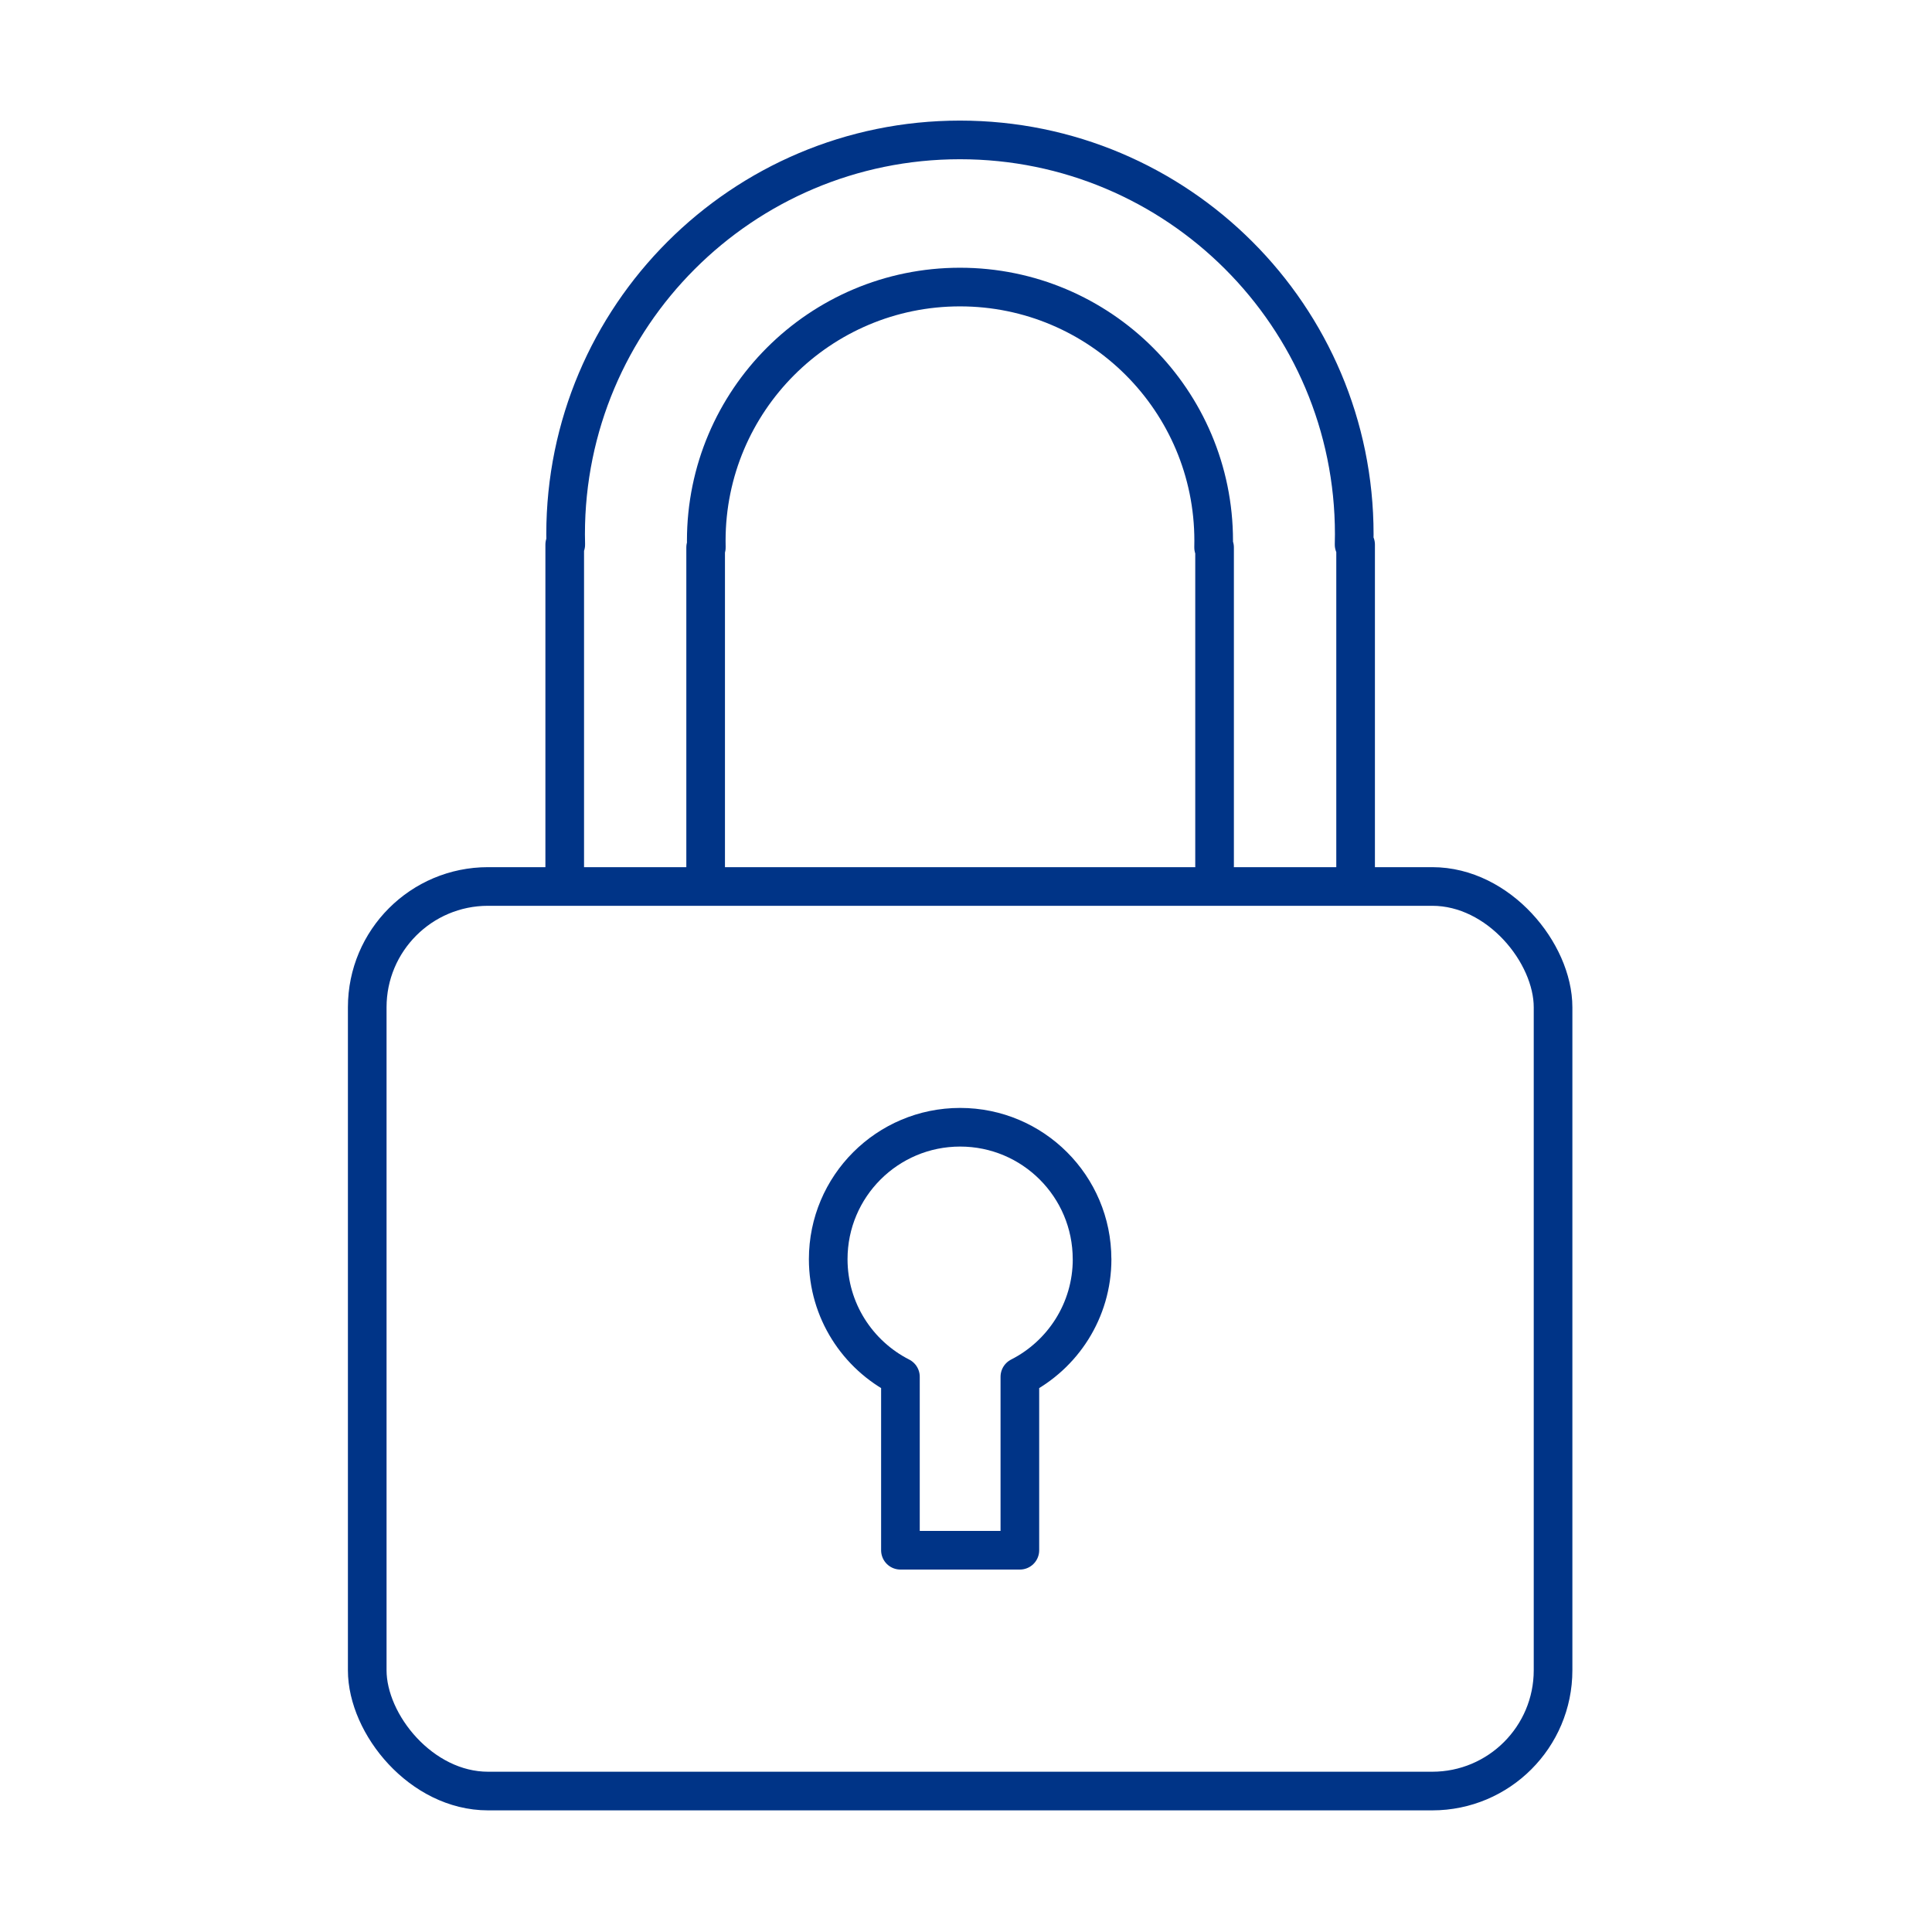
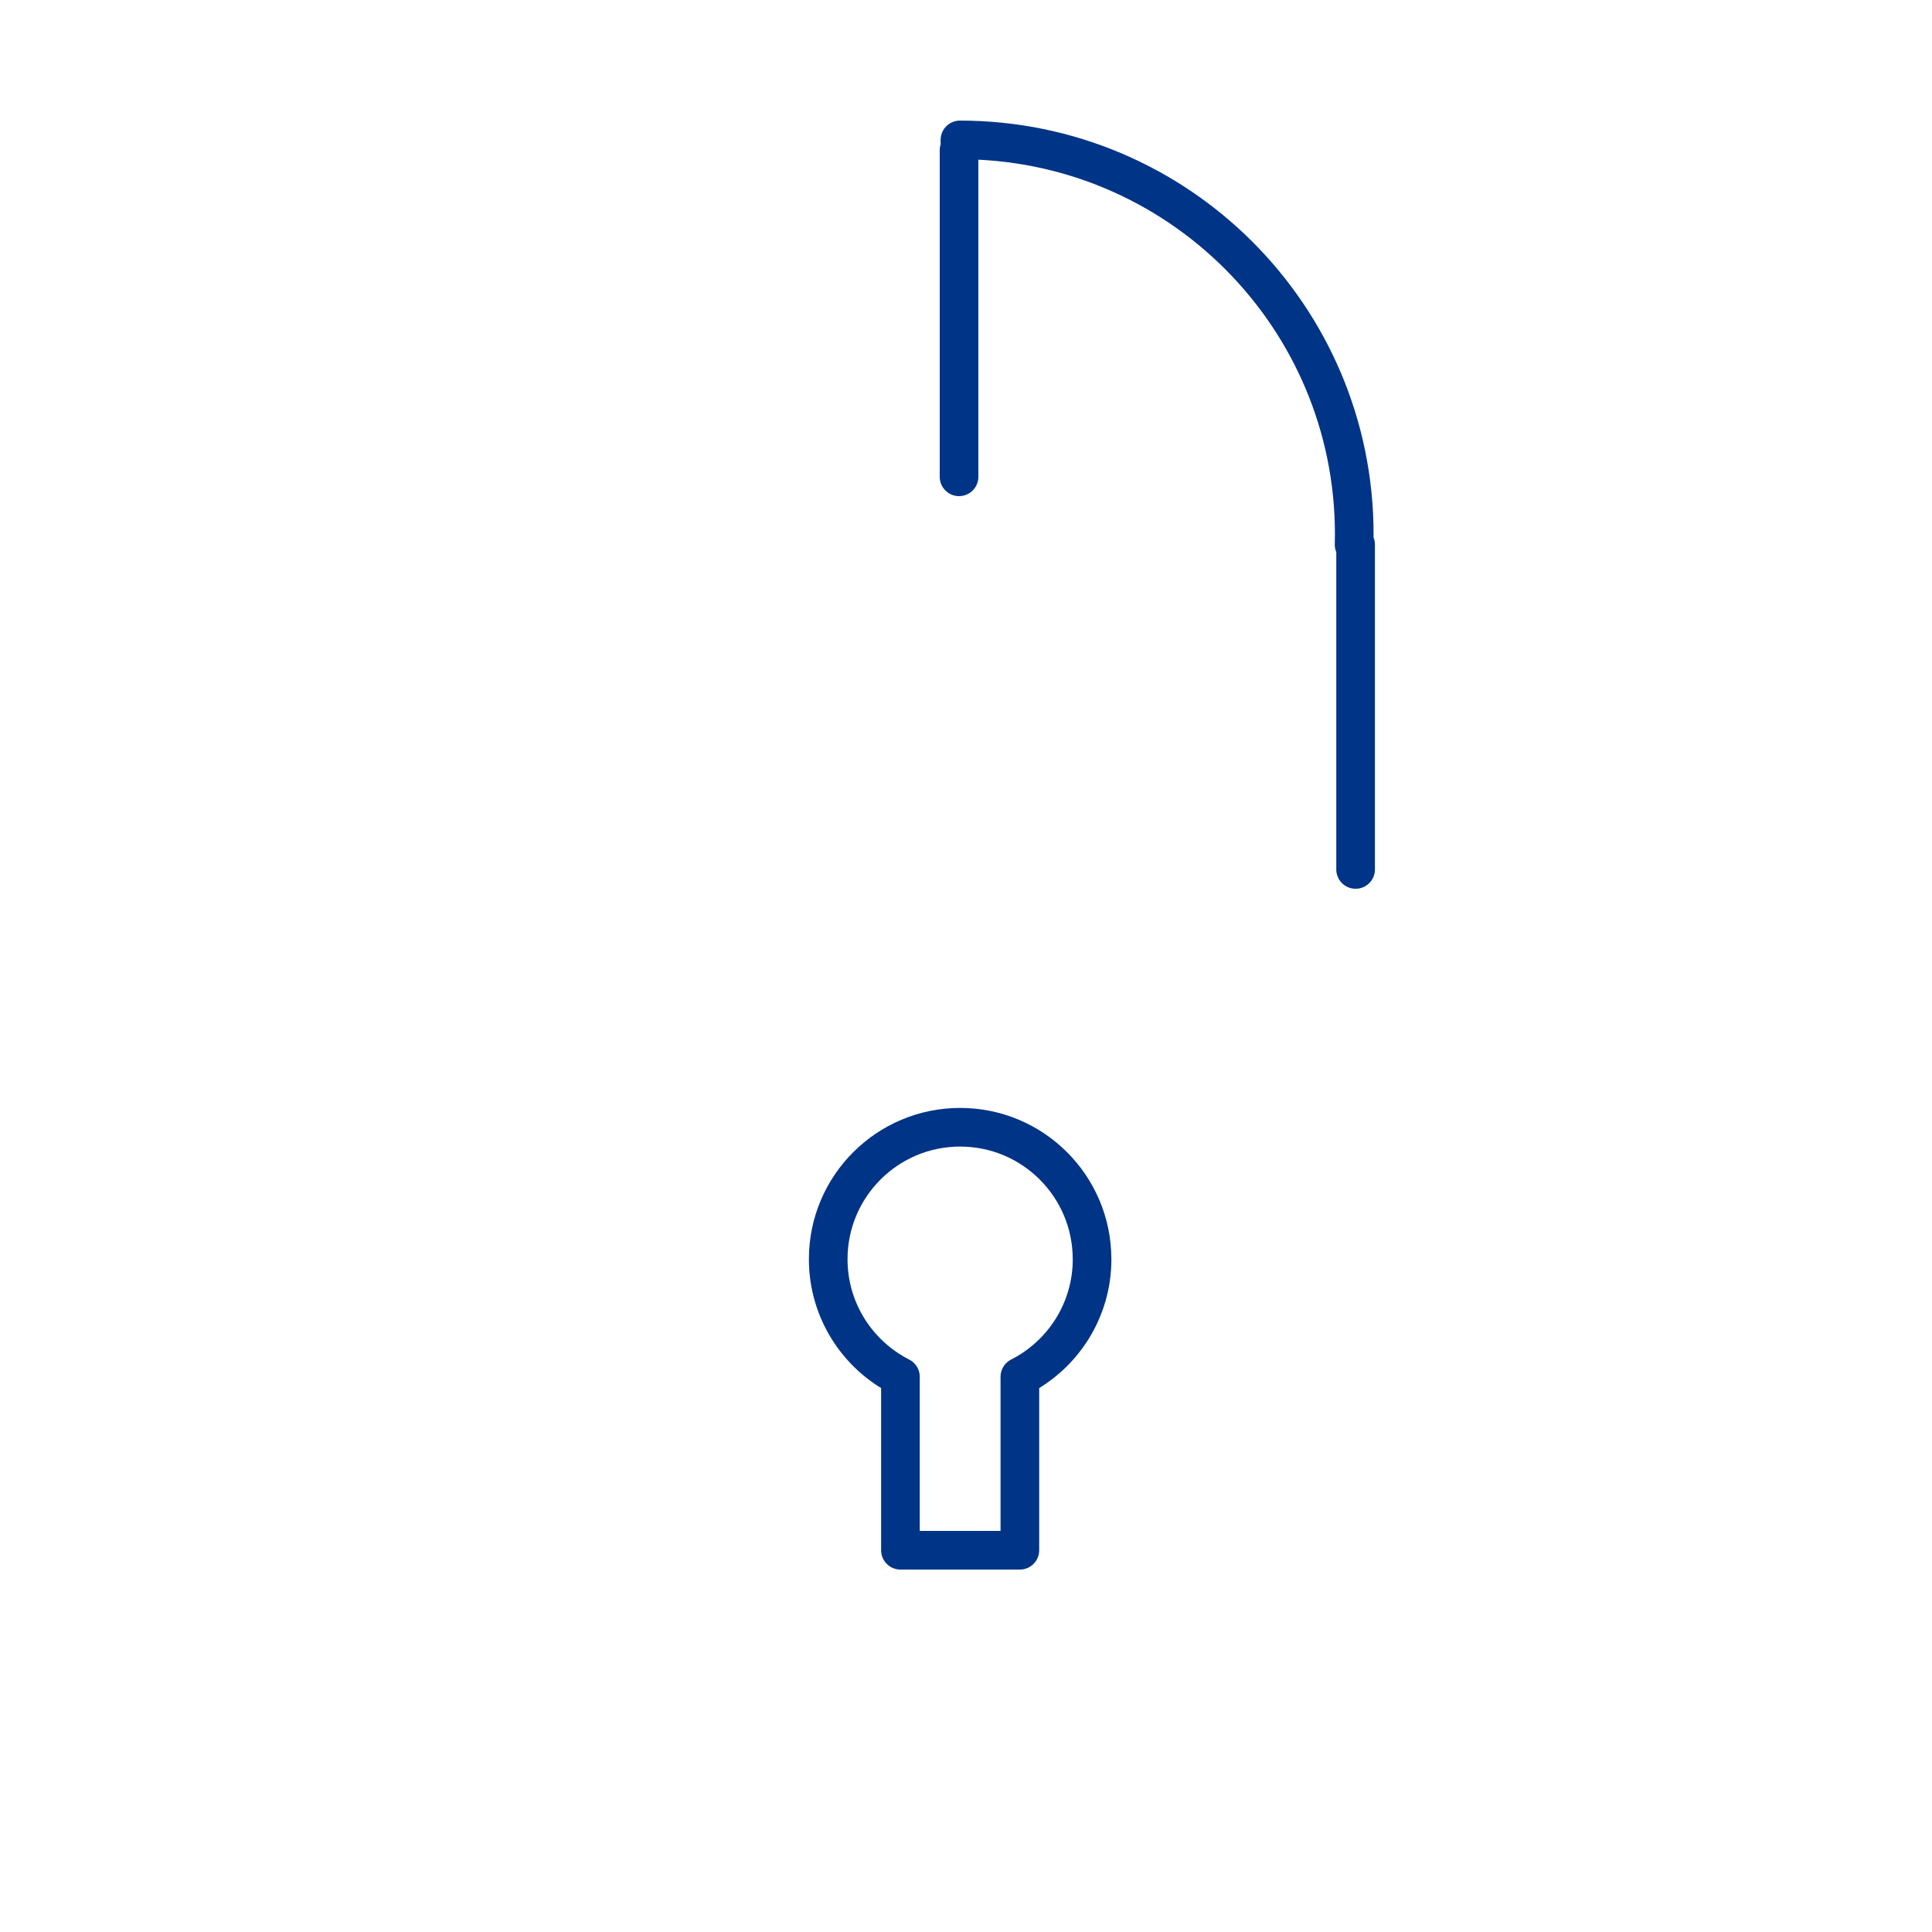
<svg xmlns="http://www.w3.org/2000/svg" id="Capa_1" viewBox="0 0 500 500">
  <defs>
    <style>.cls-1{fill:none;stroke:#003487;stroke-linecap:round;stroke-linejoin:round;stroke-width:10px;}</style>
  </defs>
-   <rect class="cls-1" x="95.04" y="229.42" width="306.89" height="234.1" rx="31.26" ry="31.26" />
-   <path class="cls-1" d="m350.83,225.01v-84.06h-.39c.02-.89.04-1.79.04-2.69,0-56.36-45.69-102.05-102.05-102.05s-102.05,45.69-102.05,102.05c0,.9.01,1.79.04,2.69h-.27v84.5" />
-   <path class="cls-1" d="m314.33,224.13v-82.45h-.25c.01-.57.02-1.15.02-1.73,0-36.26-29.4-65.66-65.66-65.66s-65.66,29.4-65.66,65.66c0,.58,0,1.15.02,1.73h-.18v84.21" />
+   <path class="cls-1" d="m350.83,225.01v-84.06h-.39c.02-.89.04-1.79.04-2.69,0-56.36-45.69-102.05-102.05-102.05c0,.9.01,1.79.04,2.69h-.27v84.5" />
  <path class="cls-1" d="m282.62,325.87c0-18.86-15.29-34.14-34.14-34.14s-34.14,15.29-34.14,34.14c0,13.29,7.6,24.8,18.69,30.44v44.89h30.91v-44.89c11.09-5.64,18.69-17.15,18.69-30.44Z" />
</svg>